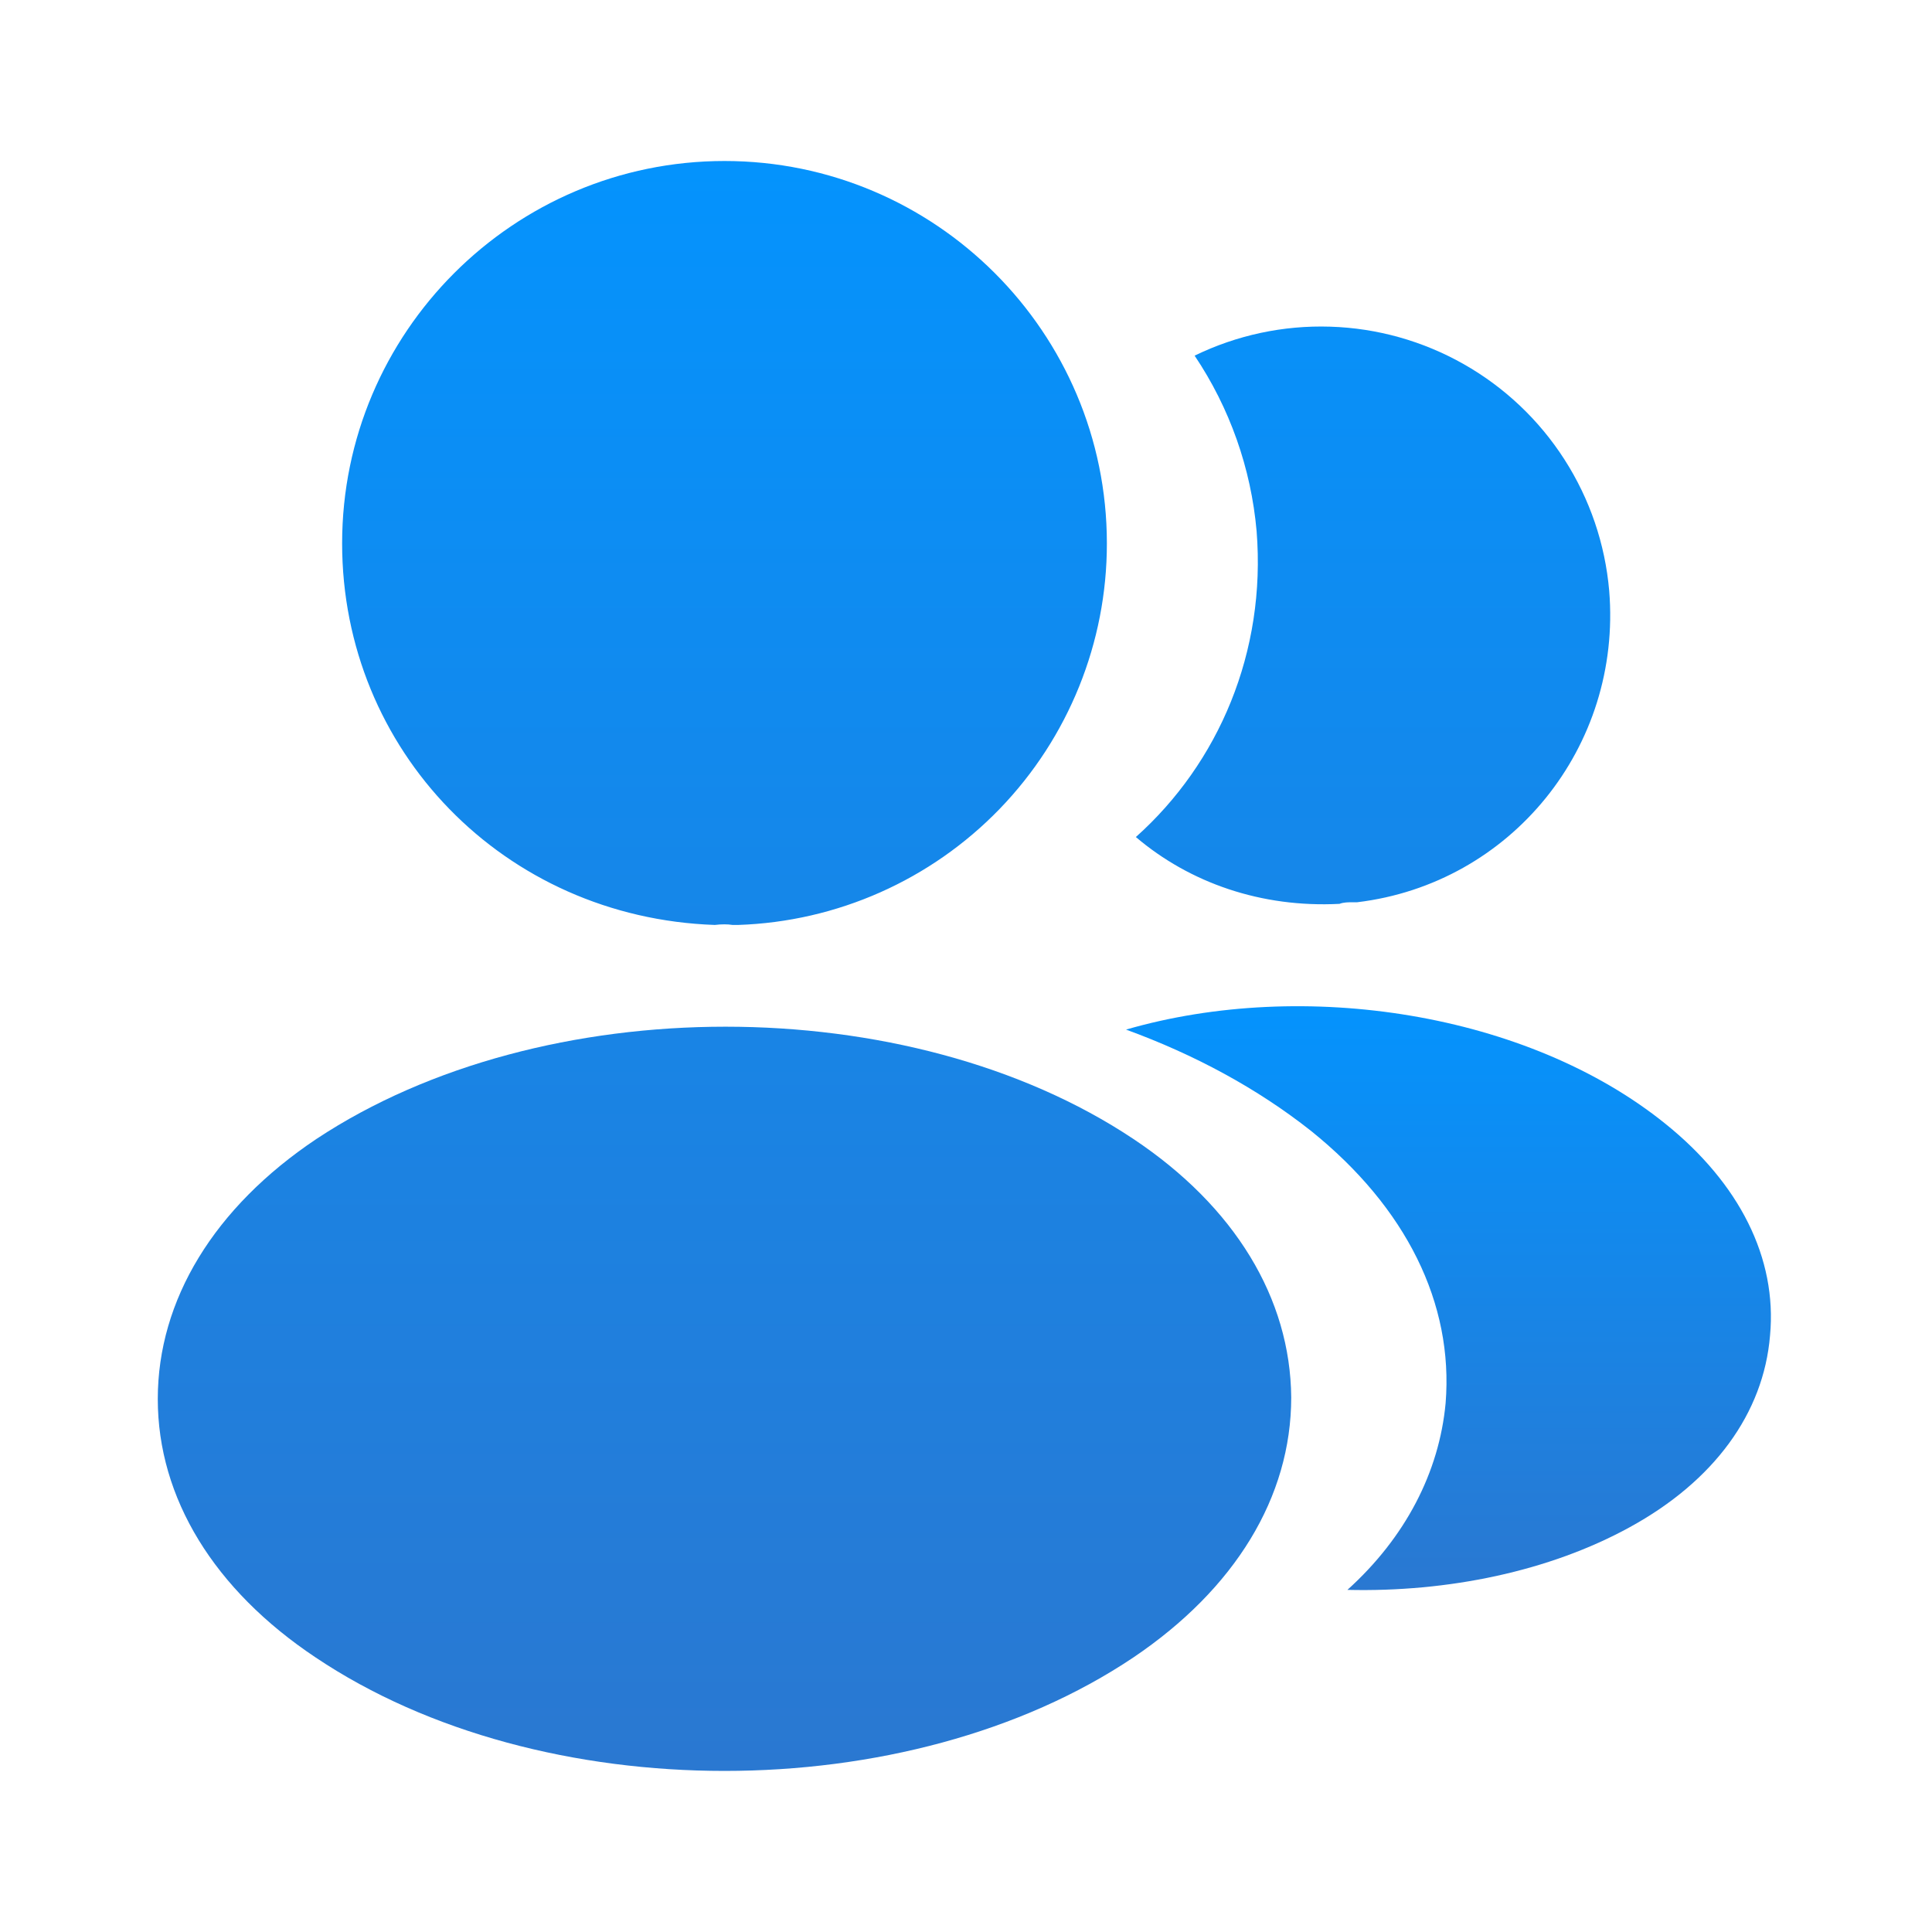
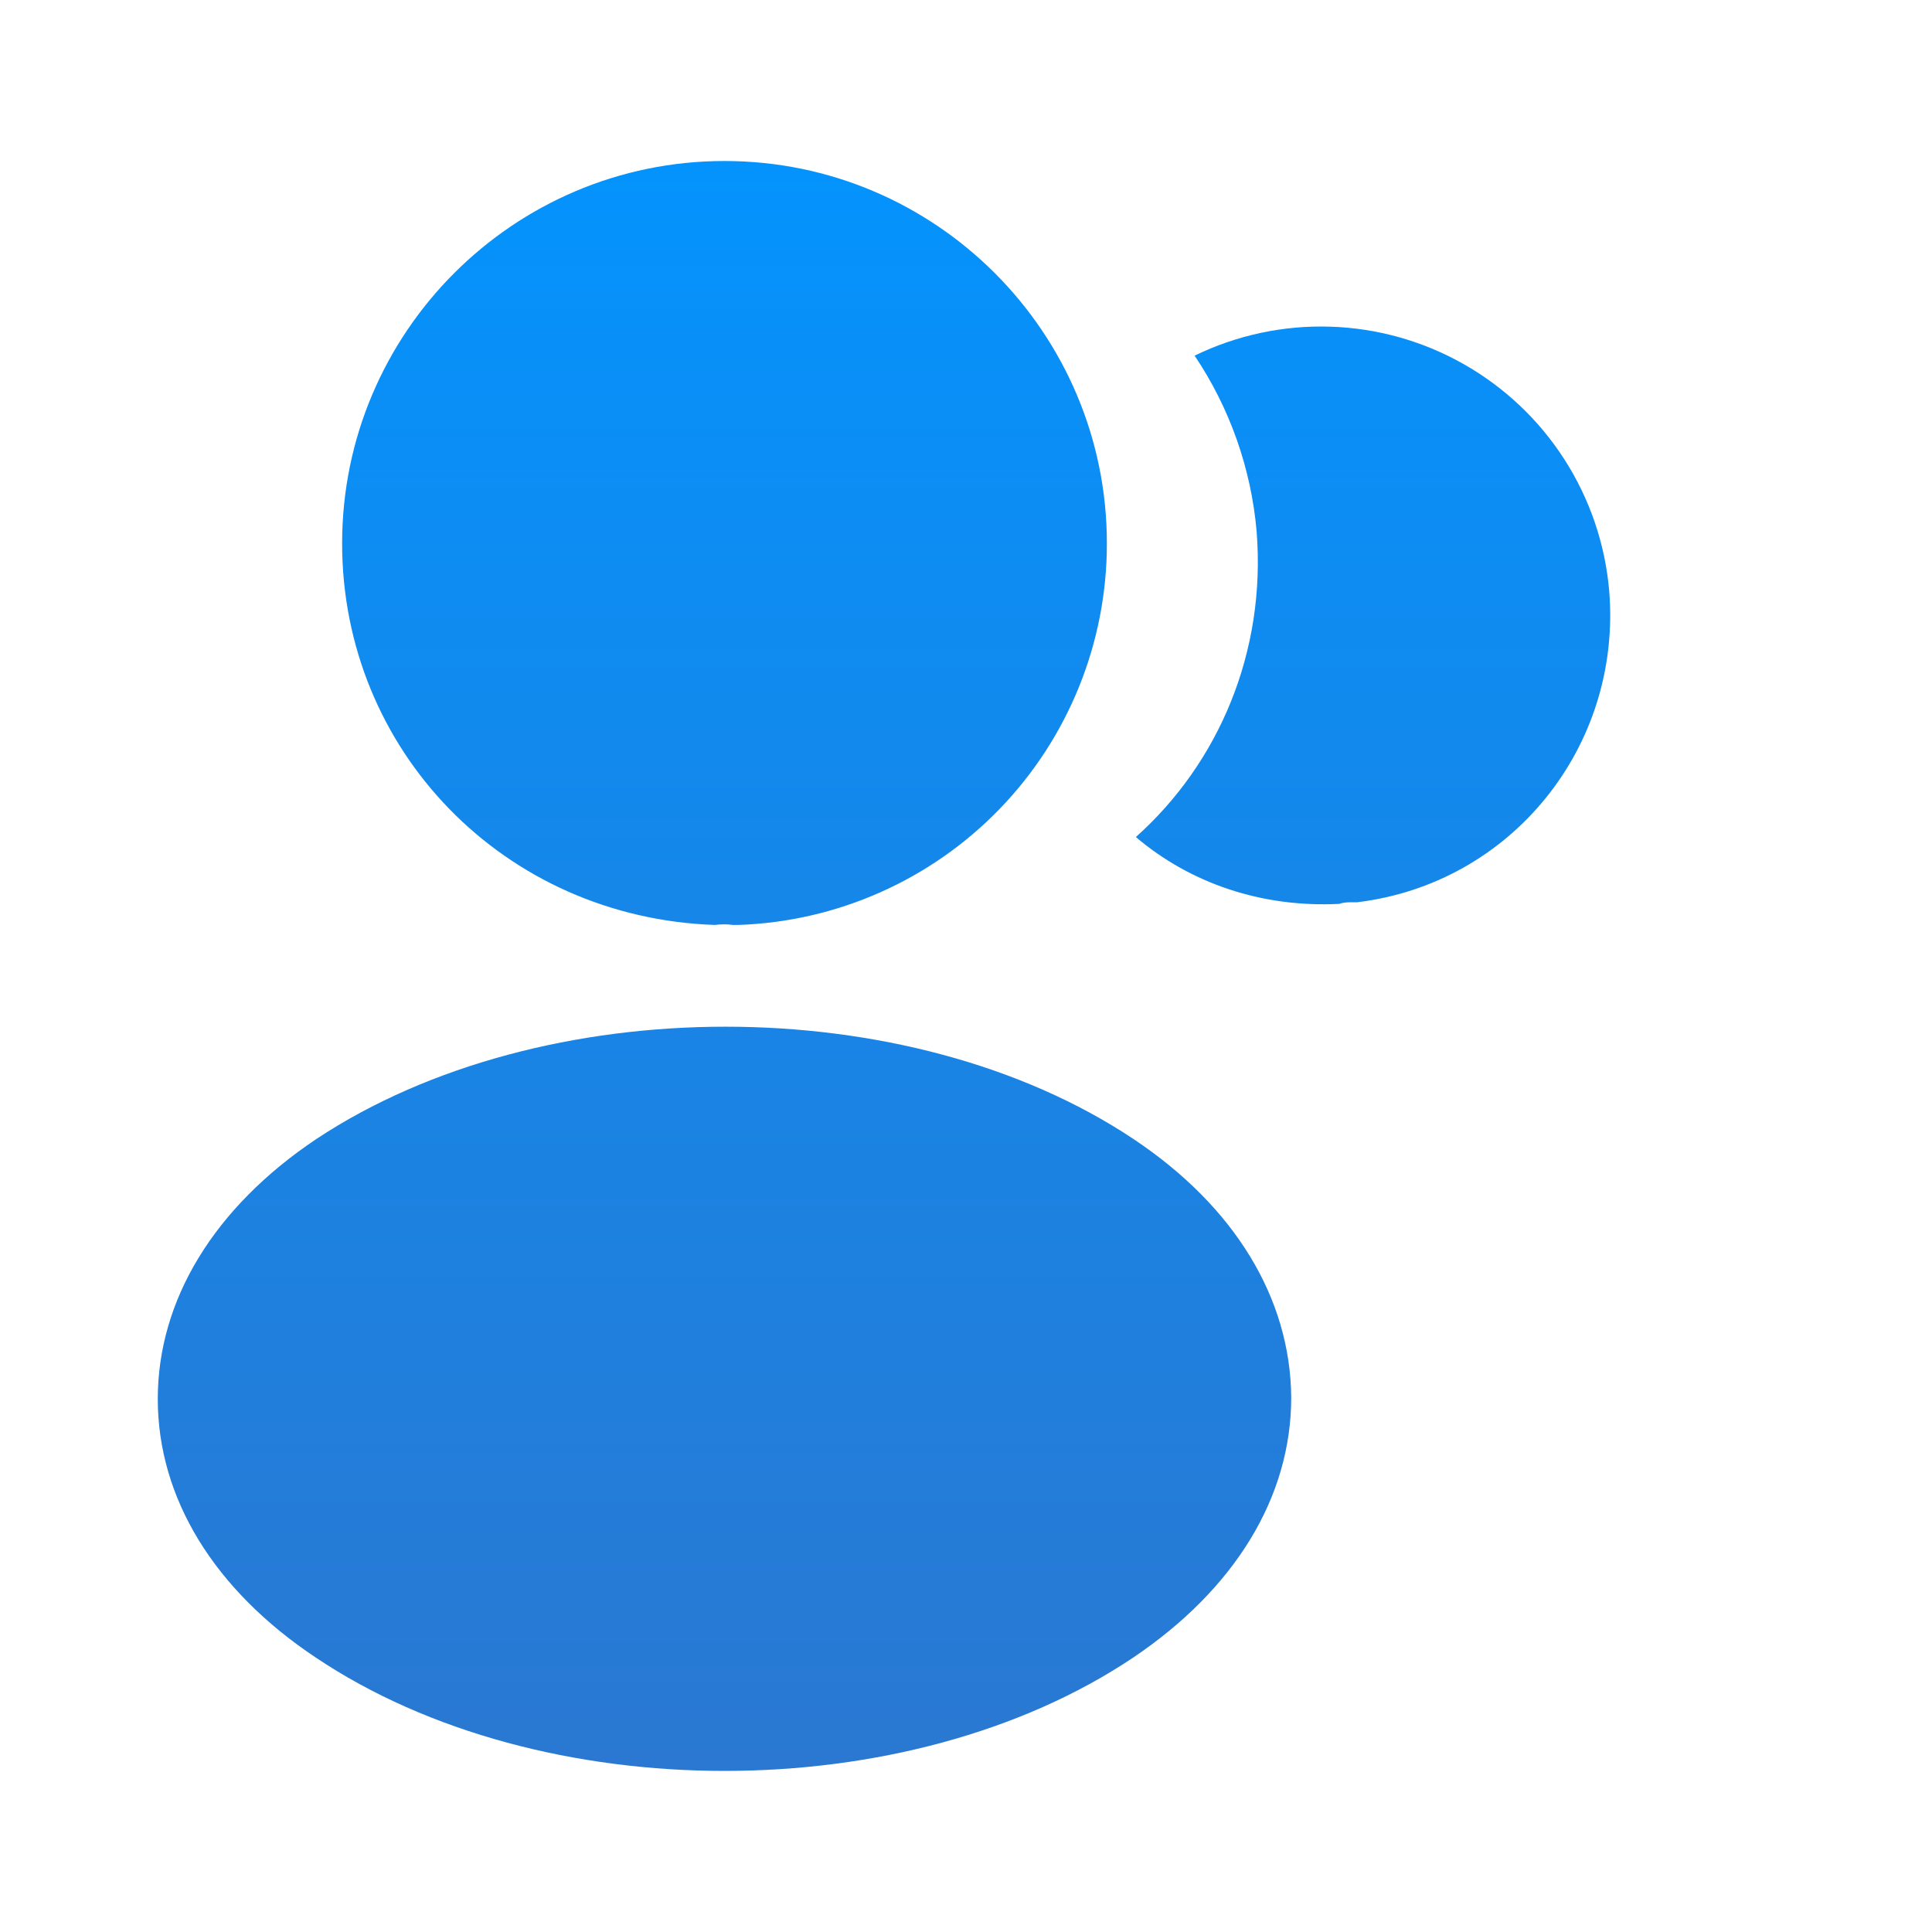
<svg xmlns="http://www.w3.org/2000/svg" width="48" height="48" viewBox="0 0 48 48" fill="none">
  <g clip-path="url(#clip0_185_34)">
    <path d="M18 4C12.76 4 8.5 8.26 8.5 13.5C8.5 18.64 12.52 22.8 17.76 22.98C17.92 22.96 18.08 22.96 18.2 22.98H18.34C20.799 22.898 23.129 21.863 24.839 20.094C26.548 18.325 27.502 15.96 27.5 13.5C27.5 8.26 23.24 4 18 4ZM28.16 28.298C22.58 24.578 13.48 24.578 7.86 28.298C5.32 29.998 3.92 32.298 3.92 34.758C3.92 37.218 5.32 39.498 7.84 41.178C10.64 43.058 14.32 43.998 18 43.998C21.68 43.998 25.36 43.058 28.16 41.178C30.68 39.478 32.08 37.198 32.08 34.718C32.06 32.258 30.68 29.978 28.16 28.298ZM39.98 14.676C40.3 18.556 37.54 21.956 33.72 22.416H33.62C33.5 22.416 33.38 22.416 33.28 22.456C31.34 22.556 29.56 21.936 28.22 20.796C30.28 18.956 31.46 16.196 31.22 13.196C31.083 11.636 30.553 10.136 29.68 8.836C30.728 8.326 31.884 8.079 33.049 8.116C34.214 8.152 35.352 8.472 36.366 9.047C37.38 9.622 38.239 10.434 38.868 11.415C39.498 12.396 39.879 13.515 39.98 14.676Z" fill="url(#paint0_linear_185_34)" />
-     <path d="M43.976 33.18C43.816 35.12 42.576 36.8 40.496 37.94C38.496 39.04 35.976 39.56 33.476 39.5C34.916 38.2 35.756 36.58 35.916 34.86C36.116 32.38 34.936 30 32.576 28.1C31.236 27.04 29.676 26.2 27.976 25.58C32.396 24.3 37.956 25.16 41.376 27.92C43.216 29.4 44.156 31.26 43.976 33.18Z" fill="url(#paint1_linear_185_34)" />
  </g>
  <defs>
    <linearGradient id="paint0_linear_185_34" x1="21.963" y1="4" x2="21.963" y2="43.998" gradientUnits="userSpaceOnUse">
      <stop stop-color="#0493FD" />
      <stop offset="1" stop-color="#2A78D1" />
    </linearGradient>
    <linearGradient id="paint1_linear_185_34" x1="35.987" y1="24.999" x2="35.987" y2="39.505" gradientUnits="userSpaceOnUse">
      <stop stop-color="#0493FD" />
      <stop offset="1" stop-color="#2A78D1" />
    </linearGradient>
    <clipPath id="clip0_185_34">
      <rect width="48" height="48" fill="white" />
    </clipPath>
  </defs>
</svg>